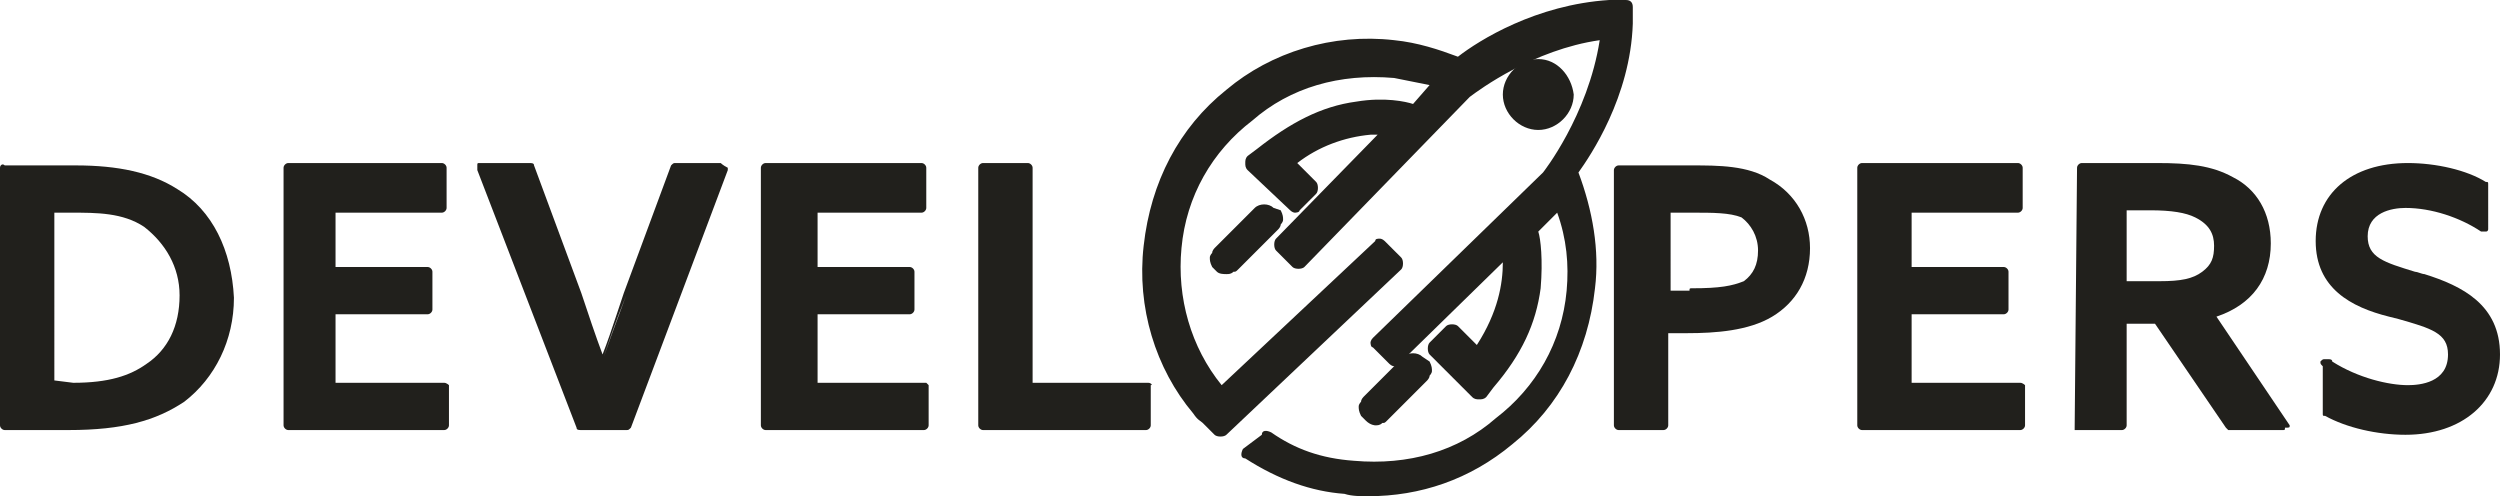
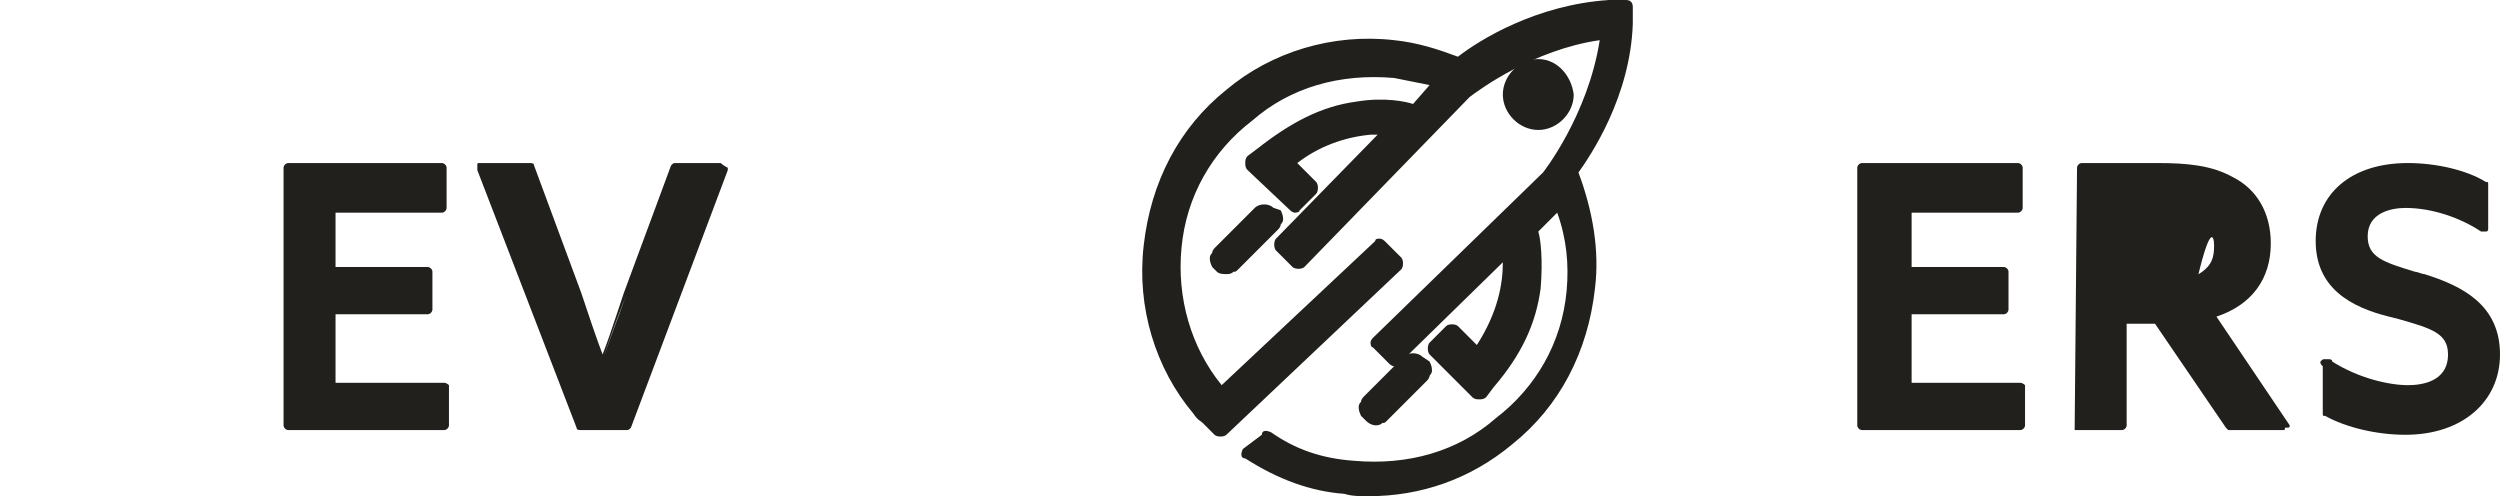
<svg xmlns="http://www.w3.org/2000/svg" id="Layer_1" x="0px" y="0px" viewBox="0 0 105.8 21" style="enable-background:new 0 0 105.8 21;" xml:space="preserve">
  <style type="text/css">
	.st0{fill:#21201C;}
</style>
  <path class="st0" d="M18.8,16.2h-4.6v-2.9h3.9c0.1,0,0.2-0.1,0.2-0.2v-1.6c0-0.1-0.1-0.2-0.2-0.2h-3.9V9h4.5c0.1,0,0.2-0.1,0.2-0.2  V7.1c0-0.1-0.1-0.2-0.2-0.2h-6.5C12.1,6.9,12,7,12,7.1V18c0,0.1,0.1,0.2,0.2,0.2h6.6c0.1,0,0.2-0.1,0.2-0.2v-1.7  C19,16.3,18.9,16.2,18.8,16.2z" />
-   <path class="st0" d="M39.2,16.2h-4.6v-2.9h3.9c0.1,0,0.2-0.1,0.2-0.2v-1.6c0-0.1-0.1-0.2-0.2-0.2h-3.9V9H39c0.1,0,0.2-0.1,0.2-0.2  V7.1c0-0.1-0.1-0.2-0.2-0.2h-6.6c-0.1,0-0.2,0.1-0.2,0.2V18c0,0.1,0.1,0.2,0.2,0.2h6.7c0.1,0,0.2-0.1,0.2-0.2v-1.7  C39.3,16.3,39.2,16.2,39.2,16.2z" />
-   <path class="st0" d="M48.6,16.2h-4.9V7.1c0-0.1-0.1-0.2-0.2-0.2h-1.9c-0.1,0-0.2,0.1-0.2,0.2V18c0,0.1,0.1,0.2,0.2,0.2h6.9  c0.1,0,0.2-0.1,0.2-0.2v-1.7C48.8,16.3,48.7,16.2,48.6,16.2z" />
  <path class="st0" d="M85.5,16.2h-4.6v-2.9h3.9c0.1,0,0.2-0.1,0.2-0.2v-1.6c0-0.1-0.1-0.2-0.2-0.2h-3.9V9h4.5c0.1,0,0.2-0.1,0.2-0.2  V7.1c0-0.1-0.1-0.2-0.2-0.2h-6.6c-0.1,0-0.2,0.1-0.2,0.2V18c0,0.1,0.1,0.2,0.2,0.2h6.7c0.1,0,0.2-0.1,0.2-0.2v-1.7  C85.7,16.3,85.6,16.2,85.5,16.2z M80.8,16.4v-3.2h0L80.8,16.4L80.8,16.4z M84.8,11.5v1.6h0L84.8,11.5L84.8,11.5z" />
  <path class="st0" d="M69.1,0.3C69.1,0.1,69,0,68.8,0l-0.7,0c-3.1,0.2-5.5,1.7-6.4,2.4C60.9,2.1,60,1.8,59,1.7  c-2.6-0.3-5.2,0.5-7.1,2.1c-2,1.6-3.2,3.9-3.5,6.6c-0.3,2.6,0.5,5.2,2.1,7.1c0.2,0.3,0.3,0.3,0.4,0.4l0.5,0.5c0.1,0.1,0.4,0.1,0.5,0  l7.4-7c0.1-0.1,0.1-0.4,0-0.5l-0.7-0.7c-0.1-0.1-0.2-0.1-0.2-0.1c-0.1,0-0.2,0-0.2,0.1l-6.5,6.1c-1.3-1.6-1.9-3.7-1.7-5.8  c0.2-2.2,1.3-4.1,3-5.4c1.6-1.4,3.7-2,6-1.8c0.5,0.1,1,0.2,1.5,0.3l-0.7,0.8c-0.3-0.1-1.2-0.3-2.4-0.1c-1.5,0.2-2.8,0.9-4.2,2  l-0.4,0.3c-0.1,0.1-0.1,0.2-0.1,0.3c0,0.1,0,0.2,0.1,0.3l1.8,1.7c0.1,0.1,0.2,0.1,0.2,0.1c0,0,0.2,0,0.2-0.1l0.7-0.7  c0.1-0.1,0.1-0.4,0-0.5l-0.8-0.8c0.9-0.7,2-1.1,3.1-1.2h0.3l-4.3,4.4c-0.1,0.1-0.1,0.4,0,0.5l0.7,0.7c0.1,0.1,0.4,0.1,0.5,0l7-7.2  c0.4-0.3,2.7-2,5.5-2.4c-0.5,3.2-2.4,5.6-2.4,5.6l-7.2,7c-0.1,0.1-0.1,0.2-0.1,0.2s0,0.2,0.1,0.2l0.7,0.7c0.1,0.1,0.2,0.1,0.2,0.1  c0.1,0,0.2,0,0.2-0.1l4.4-4.3c0,0.9-0.2,2.1-1.1,3.5l-0.8-0.8c-0.1-0.1-0.4-0.1-0.5,0l-0.7,0.7c-0.1,0.1-0.1,0.4,0,0.5l1.8,1.8  c0.1,0.1,0.2,0.1,0.3,0.1c0.1,0,0.2,0,0.3-0.1l0.3-0.4c1.2-1.4,1.8-2.7,2-4.2c0.1-1.2,0-2.1-0.1-2.4l0.8-0.8  c0.4,1.1,0.5,2.2,0.4,3.3c-0.2,2.2-1.3,4.1-3,5.4c-1.6,1.4-3.7,2-6,1.8c-1.4-0.1-2.5-0.5-3.5-1.2c-0.2-0.1-0.4-0.1-0.4,0.1L52.6,19  c0,0,0,0,0,0c-0.1,0.2-0.1,0.4,0.1,0.4c1.4,0.9,2.8,1.4,4.2,1.5c0.3,0.1,0.7,0.1,1,0.1c2.2,0,4.3-0.7,6.1-2.2c2-1.6,3.2-3.9,3.5-6.6  c0.2-1.6-0.1-3.3-0.7-4.9C67.3,6.6,69,4.1,69.1,1V0.3z" />
  <g>
    <path class="st0" d="M60.2,15.1c-0.2-0.2-0.6-0.2-0.8,0l-1.7,1.7c0,0-0.1,0.1-0.1,0.2c0,0-0.1,0.1-0.1,0.2c0,0.1,0,0.2,0.1,0.4   l0.2,0.2C58,18,58.2,18,58.2,18c0.1,0,0.2,0,0.3-0.1c0.1,0,0.1,0,0.2-0.1l1.7-1.7c0,0,0.1-0.1,0.1-0.2c0,0,0.1-0.1,0.1-0.2   c0-0.1,0-0.2-0.1-0.4L60.2,15.1z" />
    <path class="st0" d="M65.1,2.5c-0.8,0-1.5,0.7-1.5,1.5c0,0.8,0.7,1.5,1.5,1.5c0.8,0,1.5-0.7,1.5-1.5C66.5,3.2,65.9,2.5,65.1,2.5z" />
    <path class="st0" d="M53.9,8.8c-0.2-0.2-0.6-0.2-0.8,0l-1.7,1.7c0,0-0.1,0.1-0.1,0.2c0,0-0.1,0.1-0.1,0.2c0,0.1,0,0.2,0.1,0.4   l0.2,0.2c0.1,0.1,0.3,0.1,0.4,0.1c0.1,0,0.2,0,0.3-0.1c0.1,0,0.1,0,0.2-0.1l1.7-1.7c0,0,0.1-0.1,0.1-0.2c0,0,0.1-0.1,0.1-0.2   c0-0.1,0-0.2-0.1-0.4L53.9,8.8z" />
  </g>
-   <path class="st0" d="M7.5,8c-1.1-0.7-2.5-1-4.3-1h-3C0.1,6.9,0,7,0,7.1V18c0,0.1,0.1,0.2,0.2,0.2h2.7c2.3,0,3.7-0.4,4.9-1.2  c1.3-1,2.1-2.6,2.1-4.4C9.8,10.6,9,8.9,7.5,8z M6.2,15.4c-0.7,0.5-1.6,0.8-3.1,0.8l-0.8-0.1V9H3c1.1,0,2.2,0,3.1,0.6  c0.9,0.7,1.5,1.7,1.5,2.9C7.6,13.8,7.1,14.8,6.2,15.4z" />
  <path class="st0" d="M30.5,6.9h-1.9c-0.1,0-0.1,0-0.2,0.1l-2,5.4c-0.1,0.3-0.2,0.6-0.3,0.9c-0.2,0.6-0.4,1.2-0.6,1.7  c-0.3-0.8-0.6-1.7-0.9-2.6l-2-5.4c0-0.1-0.1-0.1-0.2-0.1h-2.1c-0.1,0-0.1,0-0.1,0.1c0,0,0,0.1,0,0.2l4.2,10.9c0,0.1,0.1,0.1,0.2,0.1  h1.9c0.1,0,0.1,0,0.2-0.1l4.1-10.9c0,0,0,0,0-0.1C30.6,7,30.5,6.9,30.5,6.9z M26.5,12.5c-0.4,1.1-0.8,2.1-1.1,3.1v0  C25.7,14.6,26.1,13.5,26.5,12.5z" />
-   <path class="st0" d="M74.9,7.6c-0.9-0.6-2.2-0.6-3.3-0.6h-3.1c-0.1,0-0.2,0.1-0.2,0.2V18c0,0.1,0.1,0.2,0.2,0.2h1.9  c0.1,0,0.2-0.1,0.2-0.2v-3.9h0.8c1.2,0,2.6-0.1,3.6-0.7c1-0.6,1.6-1.6,1.6-2.9C76.6,9.3,76,8.2,74.9,7.6z M74.4,10.6  c0,0.6-0.2,1-0.6,1.3c-0.5,0.2-1,0.3-2.2,0.3c-0.1,0-0.1,0-0.1,0.1h-0.8V9h0.9c0.9,0,1.6,0,2.1,0.2C74.1,9.5,74.4,10,74.4,10.6z" />
-   <path class="st0" d="M96.9,18l-3.1-4.6c1.5-0.5,2.3-1.6,2.3-3.1c0-1.3-0.6-2.3-1.6-2.8c-0.9-0.5-1.9-0.6-3.2-0.6h-3.2  c-0.1,0-0.2,0.1-0.2,0.2l-0.1,11c0,0,0,0.1,0,0.1c0,0,0.1,0,0.1,0h1.9c0.1,0,0.2-0.1,0.2-0.2v-4.3h1.2l3,4.4c0,0,0.1,0.1,0.1,0.1  h2.3c0.1,0,0.1,0,0.1-0.1C96.9,18.1,96.9,18.1,96.9,18z M93.7,10.4c0,0.5-0.1,0.8-0.5,1.1c-0.4,0.3-0.9,0.4-1.8,0.4h-1.4v-3h1  c0.9,0,1.5,0.1,1.9,0.3C93.5,9.5,93.7,9.9,93.7,10.4z" />
+   <path class="st0" d="M96.9,18l-3.1-4.6c1.5-0.5,2.3-1.6,2.3-3.1c0-1.3-0.6-2.3-1.6-2.8c-0.9-0.5-1.9-0.6-3.2-0.6h-3.2  c-0.1,0-0.2,0.1-0.2,0.2l-0.1,11c0,0,0,0.1,0,0.1c0,0,0.1,0,0.1,0h1.9c0.1,0,0.2-0.1,0.2-0.2v-4.3h1.2l3,4.4c0,0,0.1,0.1,0.1,0.1  h2.3c0.1,0,0.1,0,0.1-0.1C96.9,18.1,96.9,18.1,96.9,18z M93.7,10.4c0,0.5-0.1,0.8-0.5,1.1c-0.4,0.3-0.9,0.4-1.8,0.4h-1.4h1  c0.9,0,1.5,0.1,1.9,0.3C93.5,9.5,93.7,9.9,93.7,10.4z" />
  <path class="st0" d="M102.6,11.6c-0.1,0-0.3-0.1-0.4-0.1c-1.3-0.4-2-0.6-2-1.5c0-1,1-1.2,1.6-1.2c1.1,0,2.3,0.4,3.2,1  c0,0,0.1,0,0.1,0c0,0,0.1,0,0.1,0c0.1,0,0.1-0.1,0.1-0.1V7.8c0-0.1,0-0.1-0.1-0.1c-0.8-0.5-2.1-0.8-3.3-0.8c-2.4,0-3.9,1.3-3.9,3.3  c0,2,1.5,2.8,3.1,3.2l0.4,0.1c1.4,0.4,2.1,0.6,2.1,1.5c0,1.2-1.2,1.3-1.7,1.3c-0.8,0-2.1-0.3-3.2-1c0-0.1-0.1-0.1-0.2-0.1h-0.1  c-0.1,0-0.1,0-0.2,0.1c0,0.1,0,0.1,0.1,0.2v2c0,0.1,0,0.1,0.1,0.1c0.9,0.5,2.2,0.8,3.4,0.8c2.4,0,4-1.4,4-3.4  C105.8,12.9,104.2,12.1,102.6,11.6z" />
</svg>